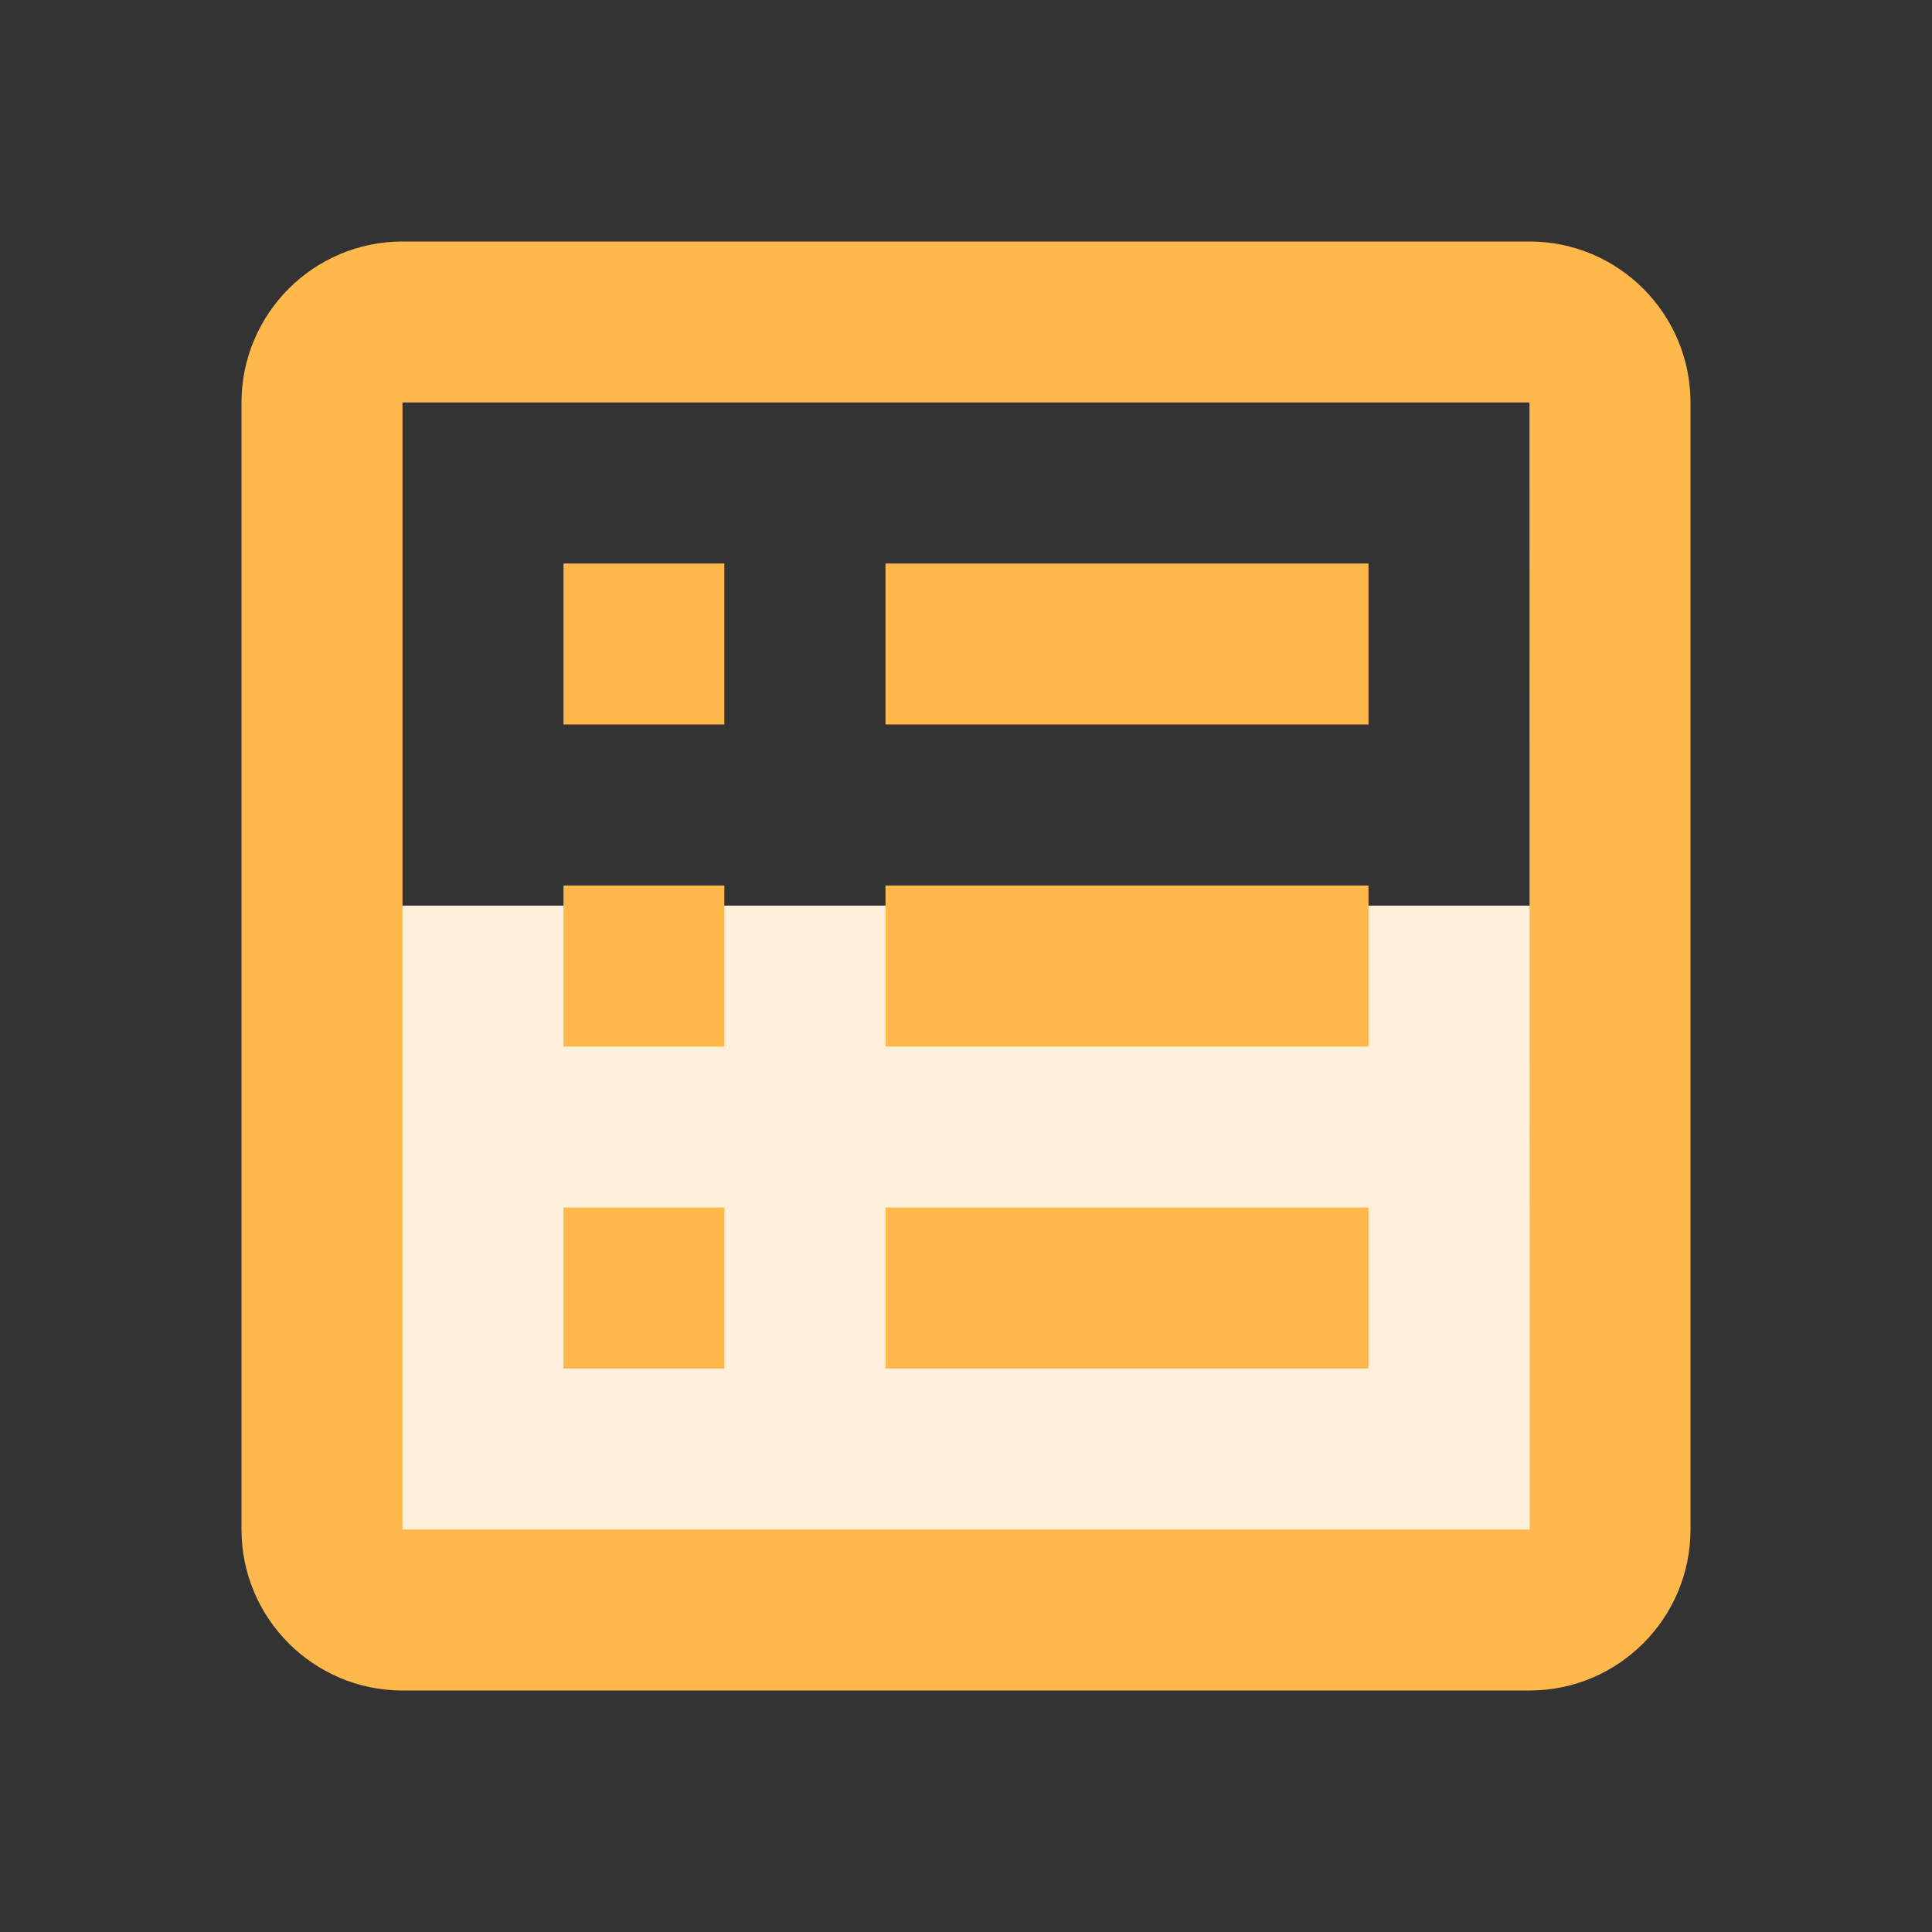
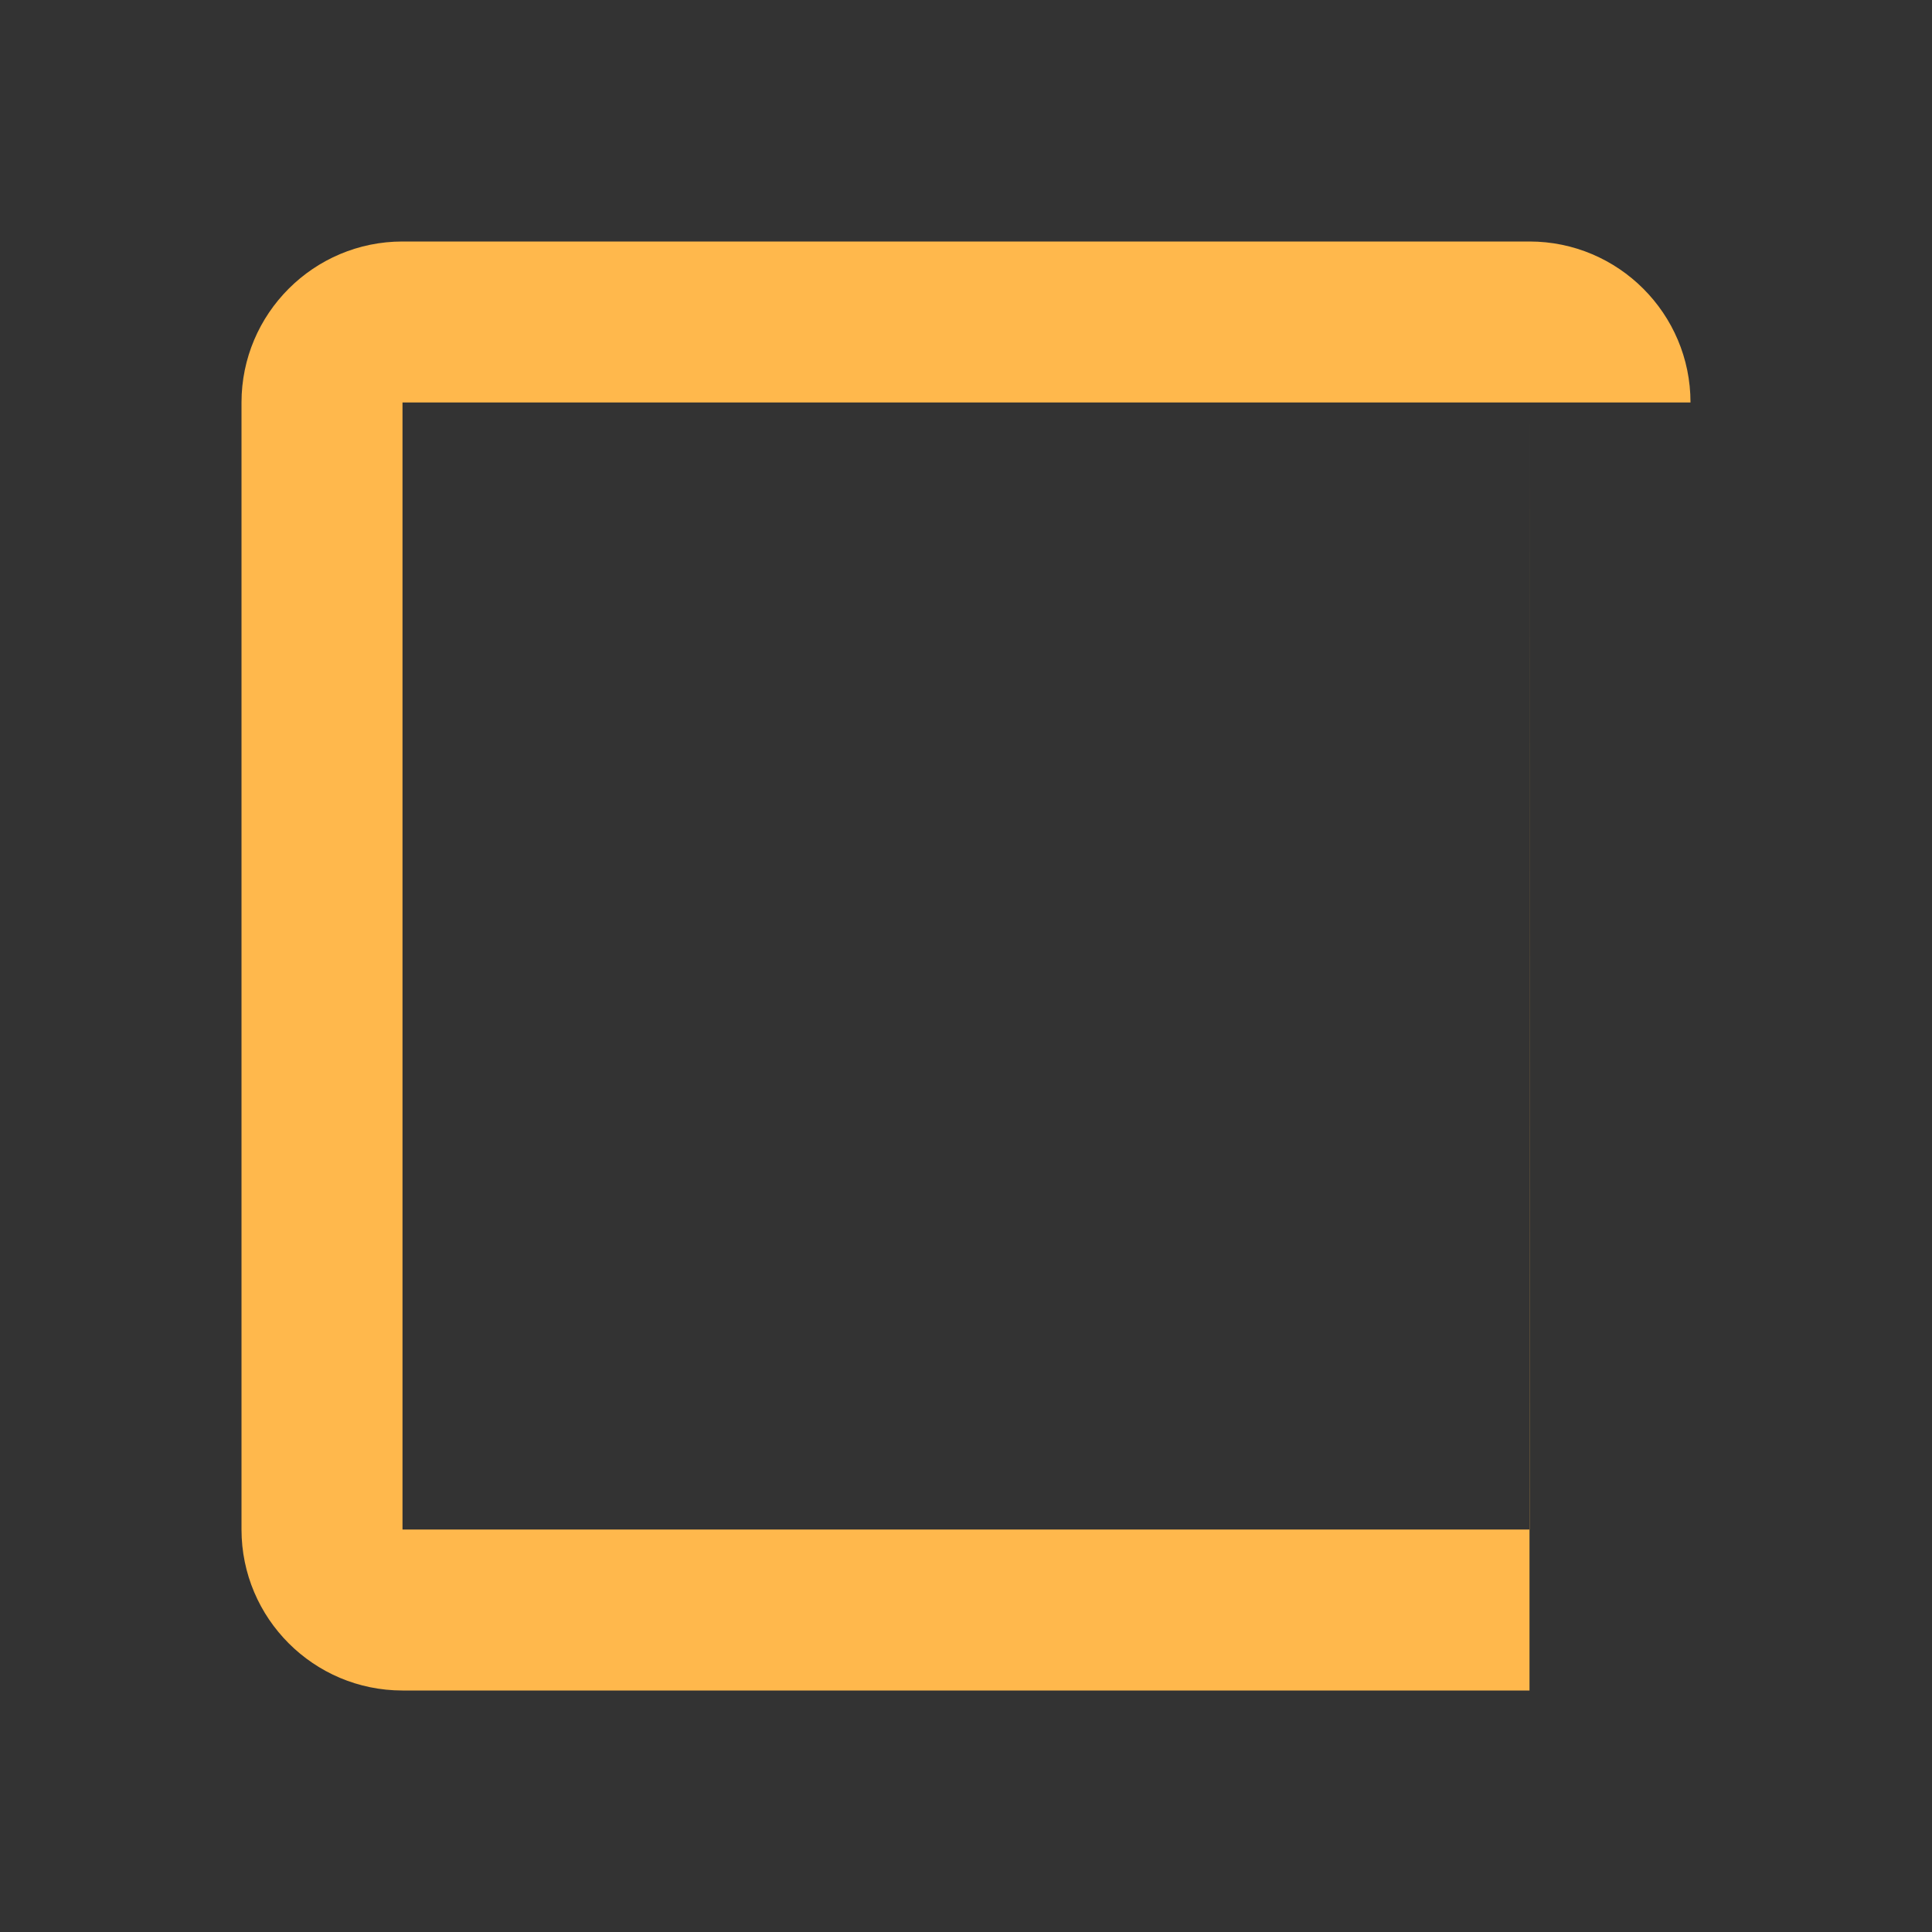
<svg xmlns="http://www.w3.org/2000/svg" width="48" height="48" viewBox="0 0 48 48" fill="none">
  <rect x="0" y="0" width="48" height="48" fill="#333333" stroke="none" />
-   <path d="M40 22.5H9.5V40.5H40V22.5Z" fill="#fff0dc" />
-   <path d="M42 10C42 7.794 40.206 6 38 6H10C7.794 6 6 7.794 6 10V38C6 40.206 7.794 42 10 42H38C40.206 42 42 40.206 42 38V10ZM10 38V10H38L38.004 38H10Z" fill="#ffb84c" />
-   <path d="M14 14H17.996V18H14V14ZM22 14H34V18H22V14ZM14 22H17.996V26H14V22ZM22 22H34V26H22V22ZM14 30H17.996V34H14V30ZM22 30H34V34H22V30Z" fill="#ffb84c" />
+   <path d="M42 10C42 7.794 40.206 6 38 6H10C7.794 6 6 7.794 6 10V38C6 40.206 7.794 42 10 42H38V10ZM10 38V10H38L38.004 38H10Z" fill="#ffb84c" />
</svg>